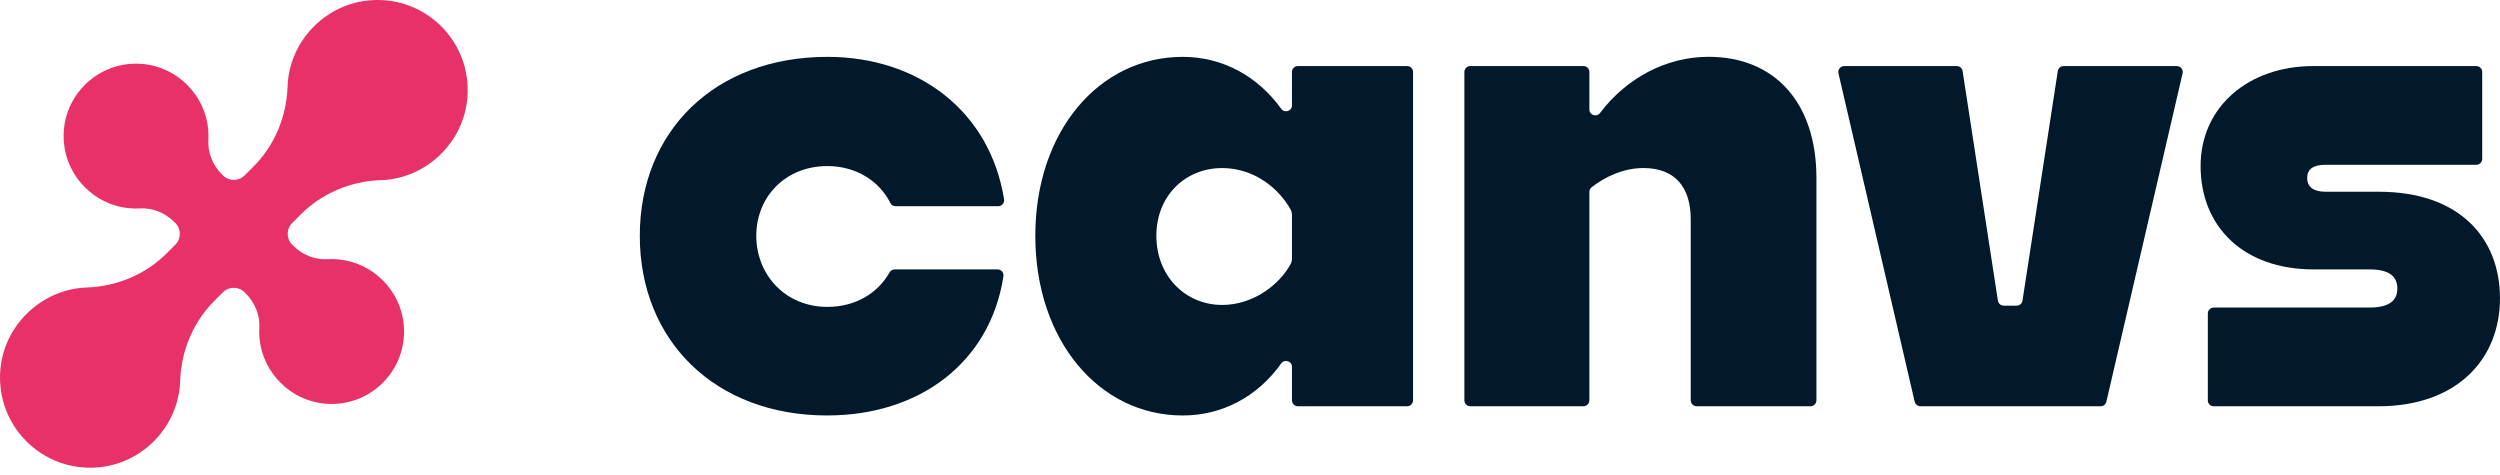
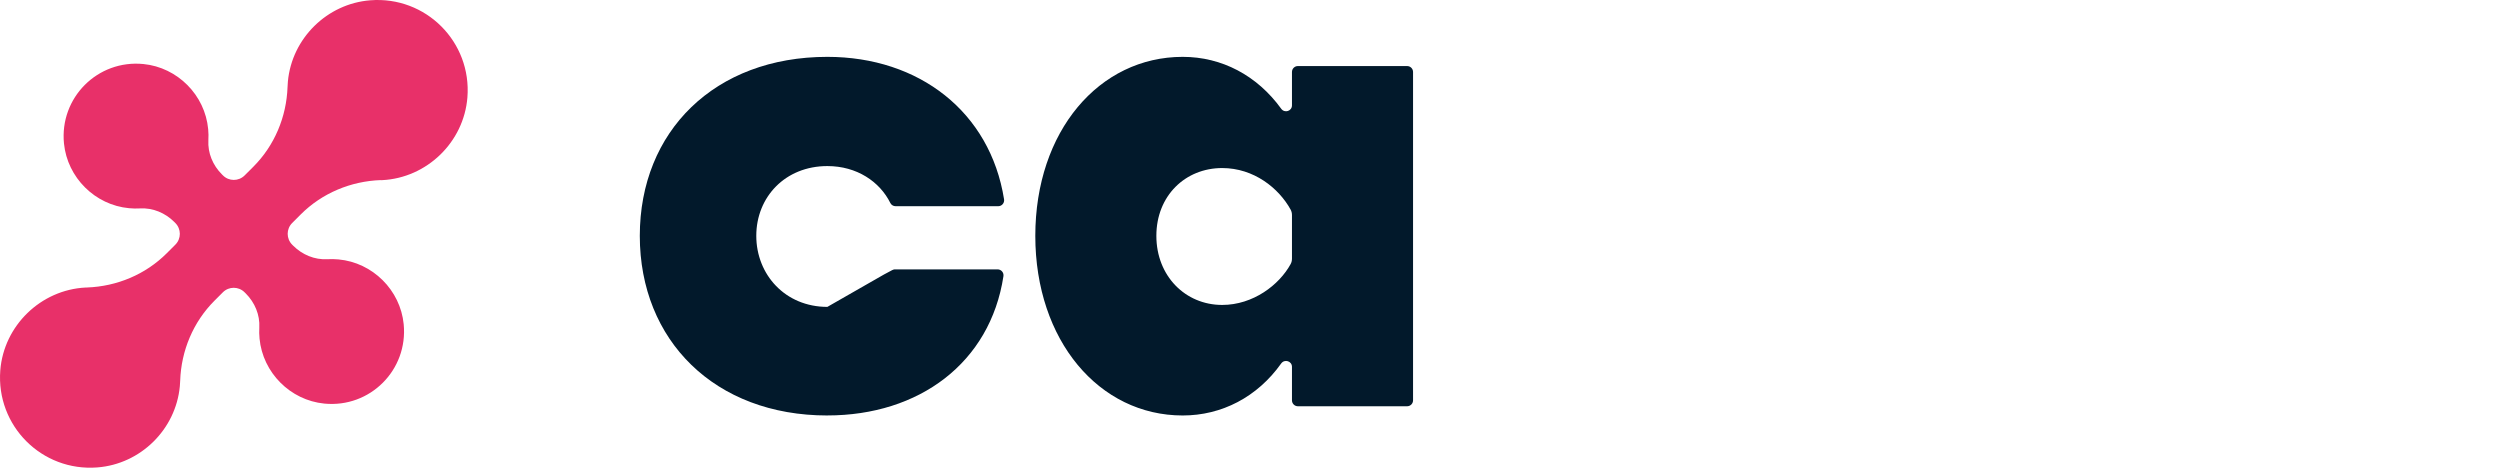
<svg xmlns="http://www.w3.org/2000/svg" width="163" height="31" viewBox="0 0 163 31" fill="none">
-   <path d="M53.944 27.089C46.607 27.089 41.715 22.199 41.715 15.377C41.715 8.555 46.607 3.707 53.944 3.707C59.923 3.707 64.559 7.294 65.465 12.996C65.502 13.231 65.322 13.445 65.083 13.445H58.393C58.248 13.445 58.115 13.366 58.051 13.237C57.359 11.842 55.865 10.828 53.944 10.828C51.197 10.828 49.31 12.844 49.31 15.375C49.31 17.906 51.197 20.009 53.944 20.009C55.783 20.009 57.232 19.113 57.997 17.767C58.067 17.644 58.194 17.563 58.337 17.563H65.043C65.28 17.563 65.461 17.775 65.424 18.01C64.557 23.664 59.923 27.087 53.944 27.087V27.089Z" fill="#02192B" />
+   <path d="M53.944 27.089C46.607 27.089 41.715 22.199 41.715 15.377C41.715 8.555 46.607 3.707 53.944 3.707C59.923 3.707 64.559 7.294 65.465 12.996C65.502 13.231 65.322 13.445 65.083 13.445H58.393C58.248 13.445 58.115 13.366 58.051 13.237C57.359 11.842 55.865 10.828 53.944 10.828C51.197 10.828 49.31 12.844 49.31 15.375C49.31 17.906 51.197 20.009 53.944 20.009C58.067 17.644 58.194 17.563 58.337 17.563H65.043C65.28 17.563 65.461 17.775 65.424 18.01C64.557 23.664 59.923 27.087 53.944 27.087V27.089Z" fill="#02192B" />
  <path d="M84.236 23.918C84.236 23.54 83.752 23.392 83.532 23.7C81.976 25.888 79.656 27.089 77.113 27.089C71.664 27.089 67.502 22.199 67.502 15.377C67.502 8.555 71.664 3.707 77.113 3.707C79.663 3.707 81.961 4.918 83.536 7.092C83.757 7.396 84.236 7.246 84.236 6.87V4.692C84.236 4.48 84.409 4.307 84.621 4.307H91.746C91.958 4.307 92.131 4.48 92.131 4.692V26.102C92.131 26.314 91.958 26.488 91.746 26.488H84.621C84.409 26.488 84.236 26.314 84.236 26.102V23.916V23.918ZM79.686 19.882C81.707 19.882 83.41 18.573 84.151 17.214C84.209 17.108 84.236 16.986 84.236 16.865V14.022C84.236 13.896 84.207 13.773 84.147 13.663C83.376 12.266 81.751 10.957 79.686 10.957C77.285 10.957 75.395 12.759 75.395 15.377C75.395 17.994 77.283 19.882 79.686 19.882Z" fill="#02192B" />
-   <path d="M103.628 12.511V26.101C103.628 26.313 103.455 26.487 103.243 26.487H95.862C95.65 26.487 95.477 26.313 95.477 26.101V4.691C95.477 4.479 95.65 4.306 95.862 4.306H103.243C103.455 4.306 103.628 4.479 103.628 4.691V7.137C103.628 7.507 104.099 7.663 104.322 7.367C106.024 5.105 108.629 3.704 111.395 3.704C115.728 3.704 118.431 6.707 118.431 11.598V26.101C118.431 26.313 118.257 26.487 118.045 26.487H110.622C110.41 26.487 110.236 26.313 110.236 26.101V14.302C110.236 12.243 109.249 10.956 107.146 10.956C105.81 10.956 104.588 11.567 103.771 12.213C103.68 12.284 103.628 12.396 103.628 12.511Z" fill="#02192B" />
-   <path d="M124.837 26.19L119.868 4.78C119.812 4.539 119.995 4.308 120.243 4.308H127.58C127.771 4.308 127.933 4.447 127.962 4.636L130.263 19.6C130.292 19.789 130.454 19.928 130.645 19.928H131.485C131.676 19.928 131.838 19.789 131.867 19.6L134.168 4.636C134.197 4.447 134.359 4.308 134.55 4.308H141.929C142.178 4.308 142.361 4.539 142.305 4.78L137.336 26.19C137.295 26.366 137.139 26.489 136.96 26.489H125.217C125.037 26.489 124.881 26.366 124.841 26.19H124.837Z" fill="#02192B" />
-   <path d="M143.951 26.104V20.438C143.951 20.226 144.124 20.053 144.336 20.053H154.462C155.75 20.053 156.307 19.623 156.307 18.809C156.307 18.037 155.792 17.566 154.504 17.566H150.857C146.223 17.566 143.479 14.735 143.479 10.829C143.479 6.924 146.653 4.308 150.815 4.308H161.455C161.667 4.308 161.841 4.482 161.841 4.694V10.359C161.841 10.571 161.667 10.744 161.455 10.744H151.63C150.857 10.744 150.429 11.003 150.429 11.602C150.429 12.202 150.859 12.502 151.63 12.502H155.106C160.339 12.502 162.999 15.506 162.999 19.453C162.999 23.401 160.21 26.489 155.062 26.489H144.334C144.122 26.489 143.949 26.316 143.949 26.104H143.951Z" fill="#02192B" />
  <path d="M24.83 11.748C24.857 11.748 24.886 11.748 24.911 11.746C27.832 11.602 30.242 9.27 30.475 6.354C30.761 2.73 27.763 -0.267 24.141 0.019C21.327 0.24 19.034 2.496 18.771 5.306C18.757 5.427 18.751 5.548 18.748 5.665C18.68 7.627 17.897 9.494 16.51 10.879L15.951 11.437C15.56 11.829 14.926 11.829 14.537 11.437L14.466 11.366C13.876 10.779 13.539 9.972 13.586 9.143C13.6 8.907 13.596 8.665 13.573 8.421C13.368 6.199 11.577 4.396 9.354 4.175C6.364 3.878 3.873 6.373 4.172 9.362C4.397 11.581 6.197 13.37 8.418 13.575C8.661 13.598 8.903 13.602 9.137 13.589C9.967 13.543 10.771 13.881 11.36 14.468L11.431 14.539C11.823 14.931 11.823 15.564 11.431 15.954L10.878 16.507C9.491 17.895 7.625 18.674 5.665 18.745C5.638 18.745 5.61 18.745 5.583 18.747C2.66 18.895 0.251 21.229 0.019 24.143C-0.265 27.763 2.731 30.76 6.352 30.476C9.168 30.255 11.462 27.999 11.725 25.185C11.738 25.064 11.744 24.943 11.748 24.822C11.815 22.86 12.598 20.991 13.986 19.603L14.531 19.058C14.922 18.666 15.556 18.666 15.947 19.058L16.028 19.138C16.613 19.724 16.953 20.528 16.907 21.355C16.893 21.592 16.899 21.832 16.922 22.075C17.133 24.296 18.924 26.095 21.143 26.314C24.126 26.608 26.611 24.124 26.321 21.14C26.104 18.914 24.296 17.117 22.07 16.914C21.826 16.891 21.582 16.887 21.346 16.9C20.513 16.948 19.707 16.608 19.118 16.021L19.051 15.954C18.659 15.562 18.659 14.929 19.051 14.539L19.609 13.98C20.997 12.593 22.865 11.813 24.828 11.742L24.83 11.748Z" fill="#E83069" />
</svg>